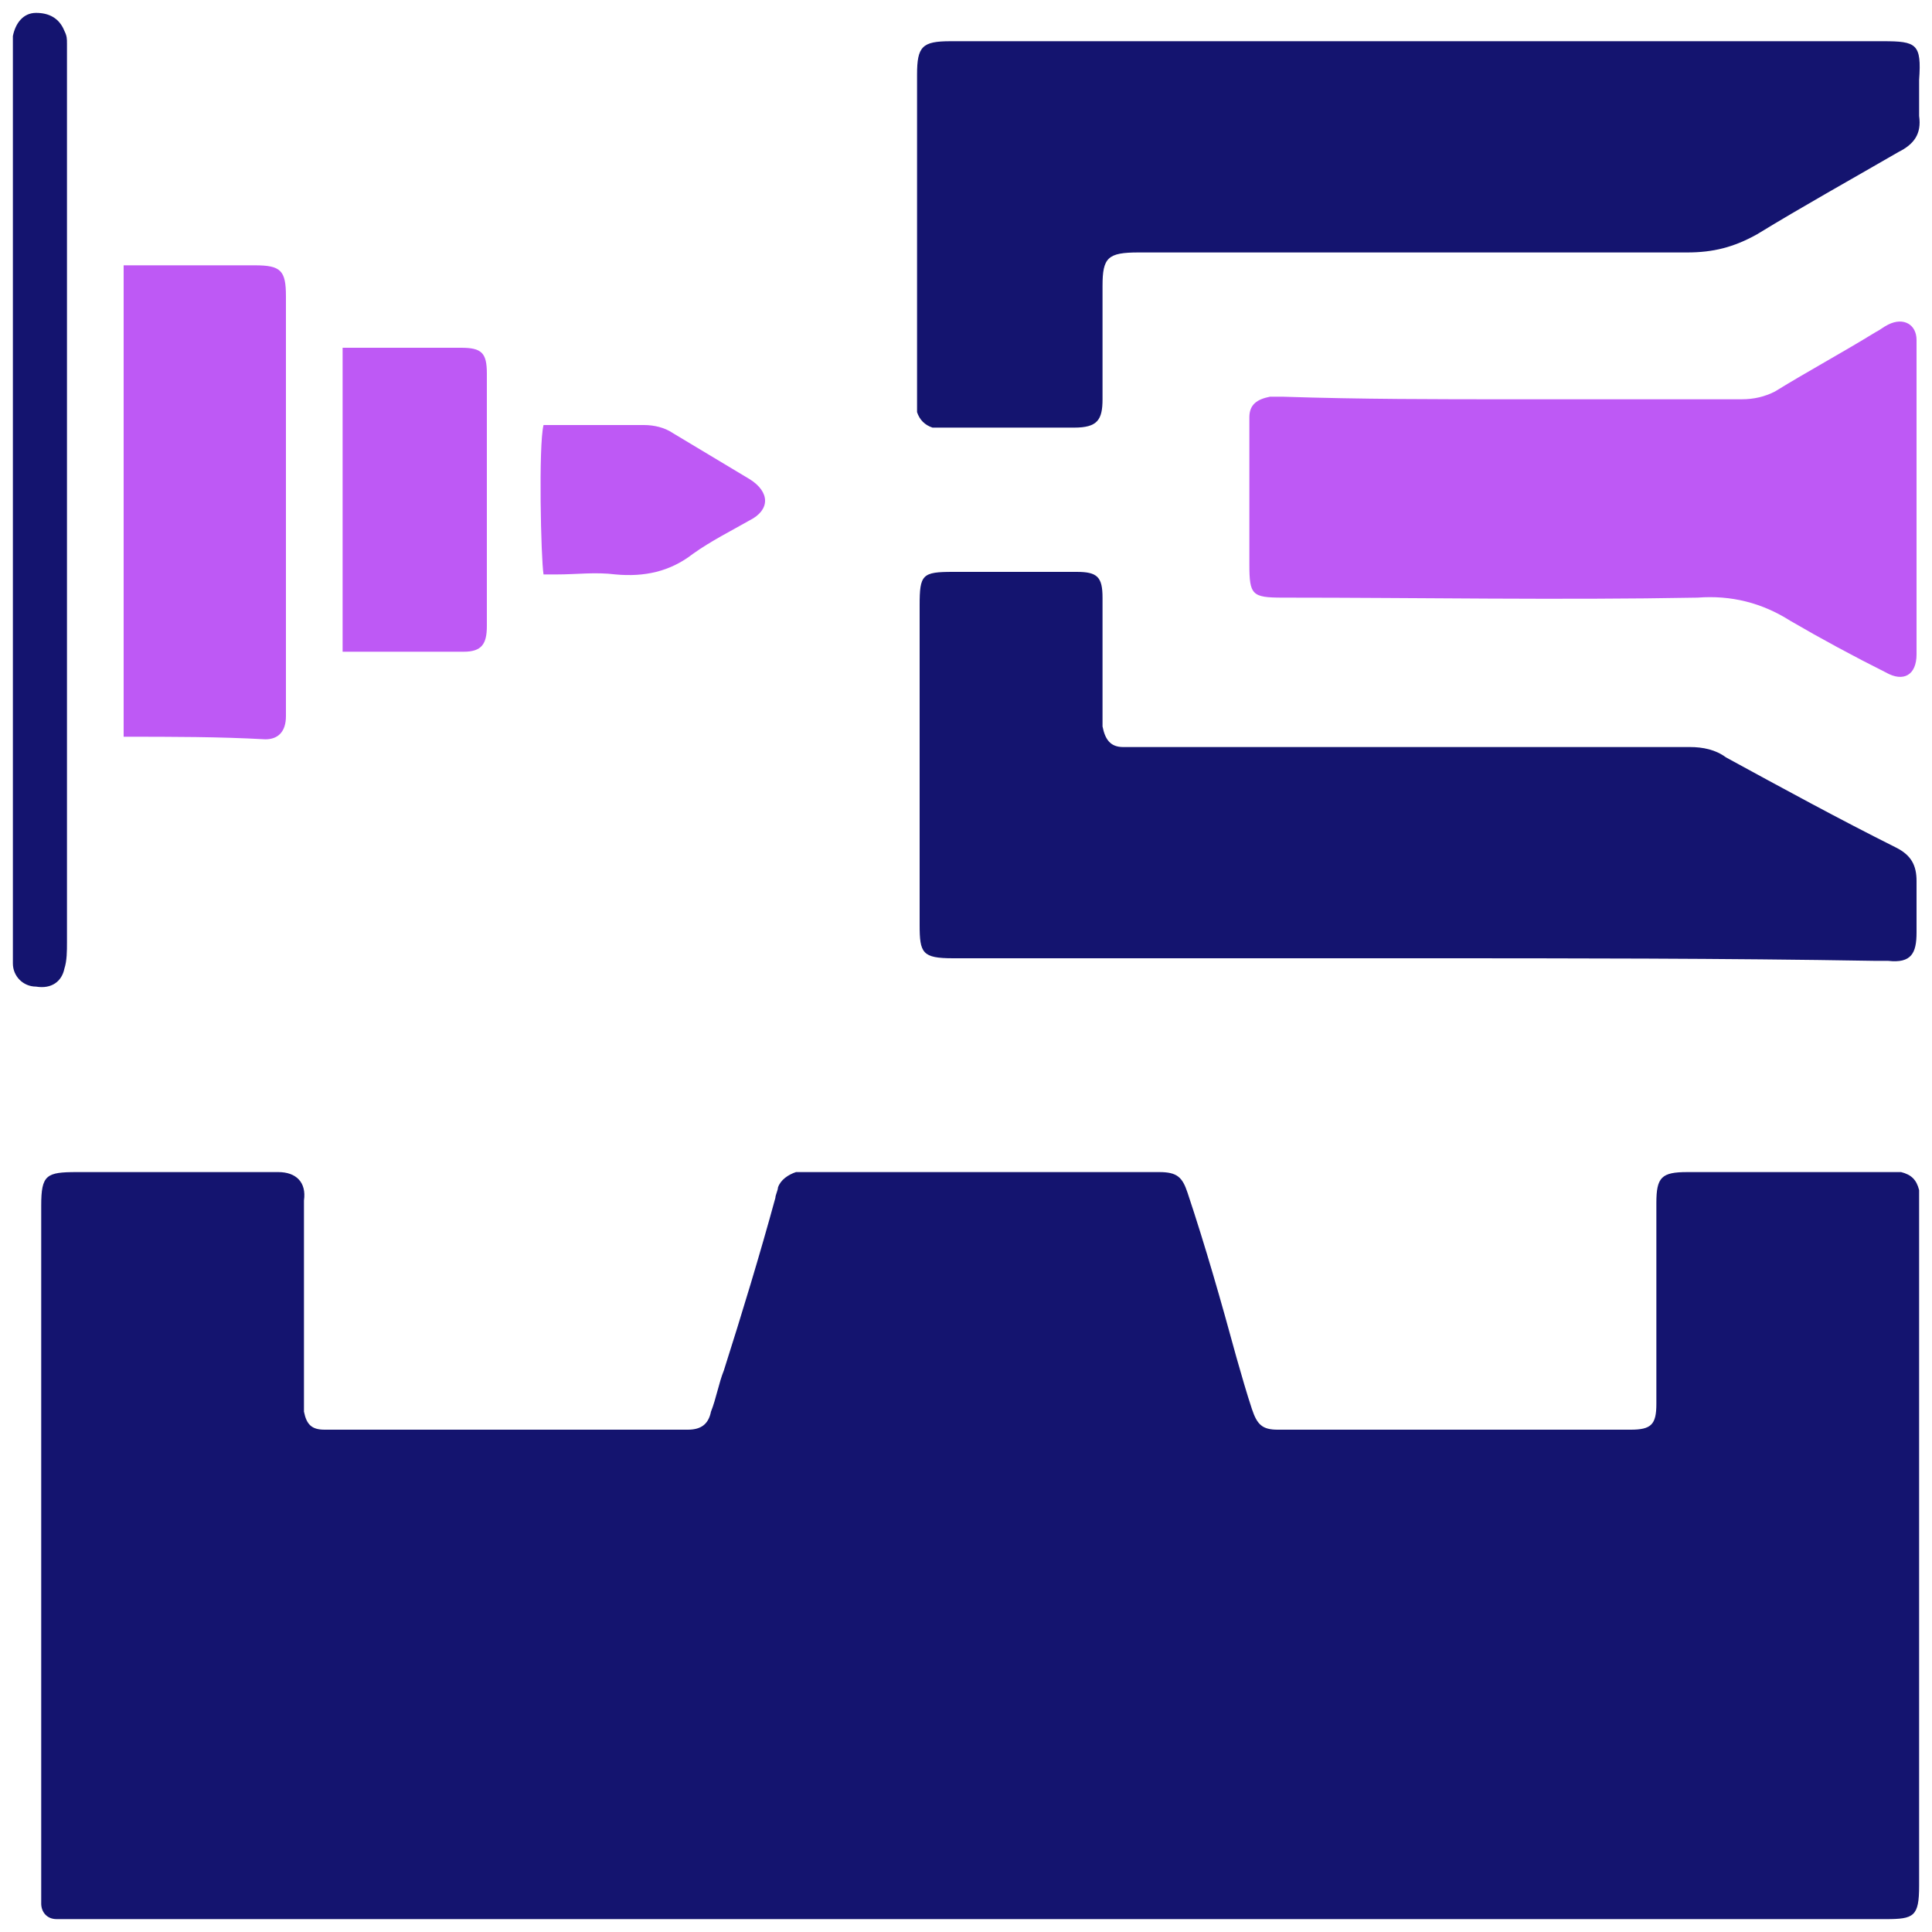
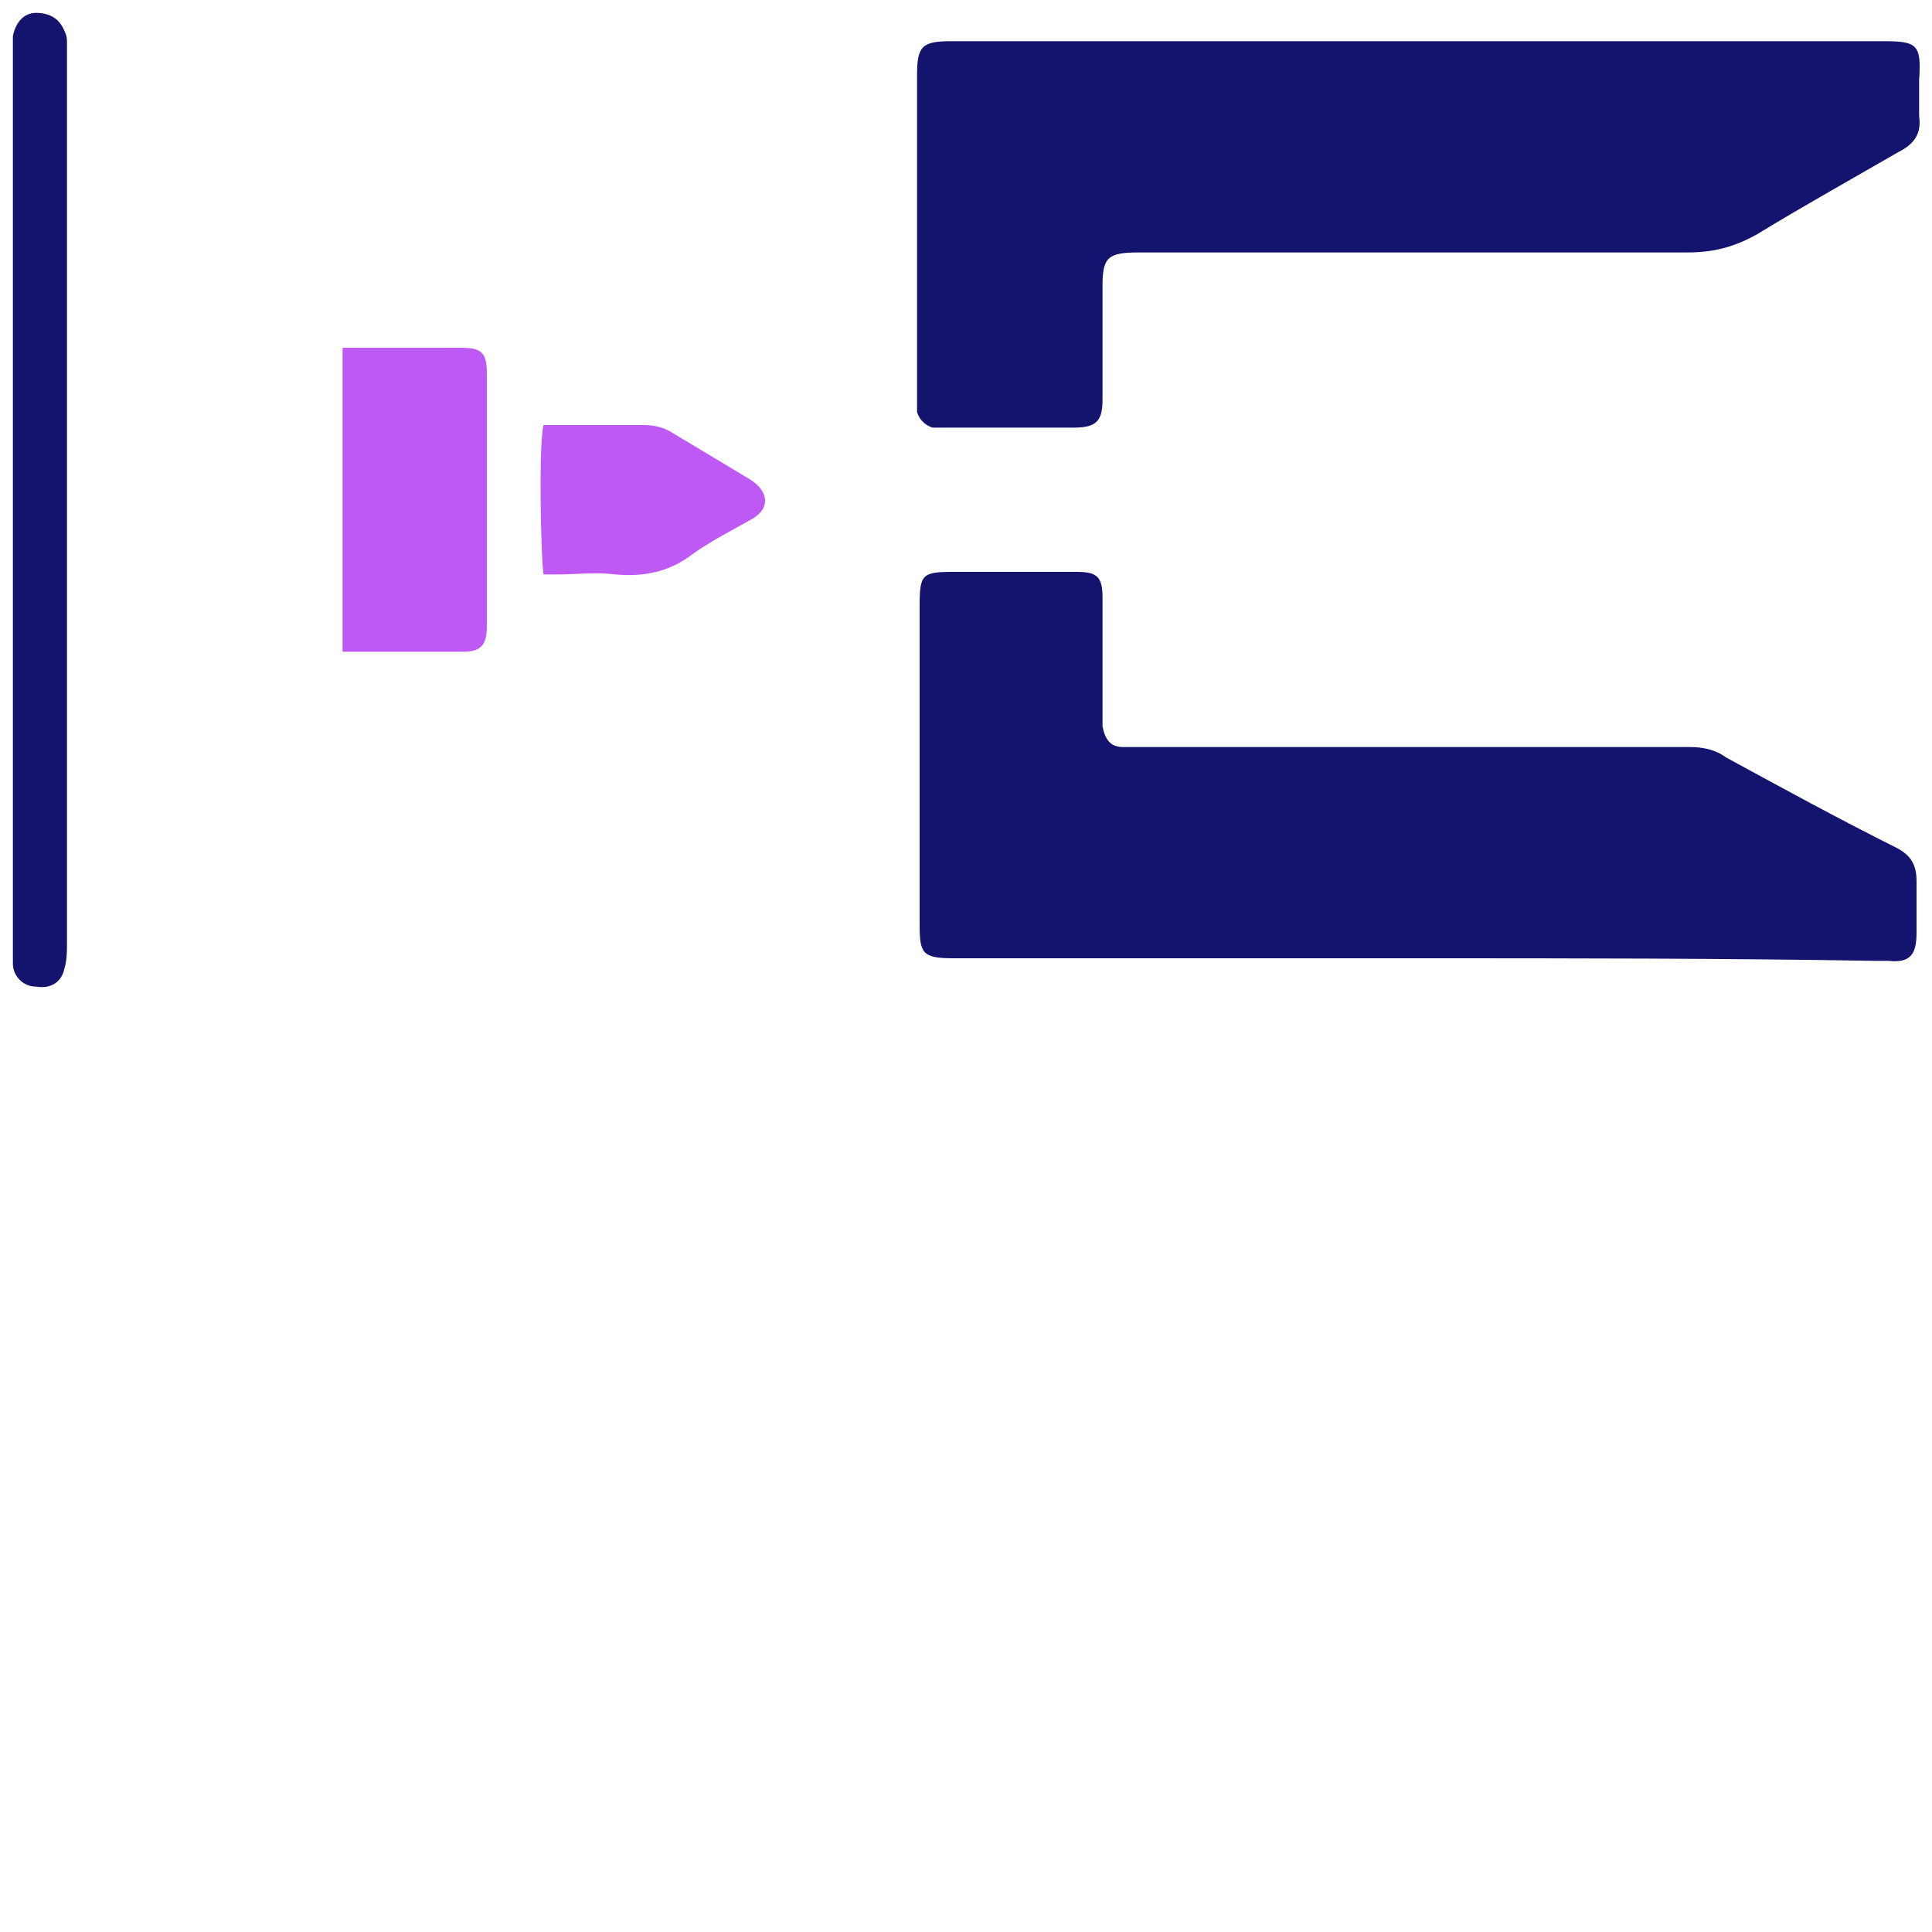
<svg xmlns="http://www.w3.org/2000/svg" version="1.1" id="Layer_1" x="0px" y="0px" viewBox="0 0 75 75" style="enable-background:new 0 0 75 75;" xml:space="preserve">
  <style type="text/css">
	.st0{fill:#14146F;}
	.st1{fill:#BE59F5;}
</style>
  <g>
-     <path class="st0" d="M38,74.5c-11.7,0-23.3,0-35,0c-0.3,0-0.6,0-0.8,0c-0.4,0-0.6-0.3-0.6-0.6c0-0.2,0-0.4,0-0.6   c0-8.8,0-17.7,0-26.5c0-1.2,0.2-1.3,1.4-1.3c2.5,0,5,0,7.5,0c0.1,0,0.2,0,0.3,0c0.7,0,1.1,0.4,1,1.1c0,2.5,0,5,0,7.6   c0,0.2,0,0.4,0,0.6c0.1,0.5,0.3,0.7,0.8,0.7c0.2,0,0.3,0,0.5,0c4.4,0,8.8,0,13.2,0c0.1,0,0.3,0,0.4,0c0.5,0,0.8-0.2,0.9-0.7   c0.2-0.5,0.3-1.1,0.5-1.6c0.7-2.2,1.4-4.5,2-6.7c0-0.1,0.1-0.3,0.1-0.4c0.1-0.3,0.4-0.5,0.7-0.6c0.2,0,0.4,0,0.6,0   c4.4,0,8.8,0,13.2,0c0.1,0,0.2,0,0.3,0c0.7,0,0.9,0.2,1.1,0.8c0.7,2.1,1.3,4.2,1.9,6.4c0.2,0.7,0.4,1.4,0.6,2   c0.2,0.6,0.4,0.8,1,0.8c4.6,0,9.1,0,13.7,0c0.8,0,1-0.2,1-1c0-2.4,0-4.8,0-7.2c0-0.2,0-0.4,0-0.6c0-1,0.2-1.2,1.2-1.2   c2.6,0,5.2,0,7.8,0c0.2,0,0.4,0,0.5,0c0.4,0.1,0.6,0.3,0.7,0.7c0,0.2,0,0.4,0,0.6c0,8.8,0,17.6,0,26.4c0,1.2-0.2,1.3-1.3,1.3   C61.4,74.5,49.7,74.5,38,74.5z" />
    <path class="st0" d="M55.1,1.6c6,0,12,0,18,0c1.3,0,1.5,0.1,1.4,1.5c0,0.5,0,1,0,1.4c0.1,0.7-0.2,1.1-0.8,1.4   c-1.9,1.1-3.7,2.1-5.5,3.2c-0.9,0.5-1.7,0.7-2.7,0.7c-7.1,0-14.2,0-21.3,0c-1.2,0-1.4,0.2-1.4,1.3c0,1.5,0,2.9,0,4.4   c0,0.8-0.2,1.1-1.1,1.1c-1.7,0-3.3,0-5,0c-0.2,0-0.4,0-0.5,0c-0.3-0.1-0.5-0.3-0.6-0.6c0-0.2,0-0.4,0-0.6c0-4.2,0-8.3,0-12.5   c0-1.1,0.2-1.3,1.3-1.3C42.9,1.6,49,1.6,55.1,1.6z" />
    <path class="st0" d="M55,37.2c-6,0-12,0-18,0c-1.2,0-1.3-0.2-1.3-1.3c0-4.1,0-8.3,0-12.4c0-1.2,0.1-1.3,1.3-1.3c1.5,0,3,0,4.5,0   c0.1,0,0.2,0,0.3,0c0.8,0,1,0.2,1,1c0,1.5,0,3,0,4.5c0,0.2,0,0.4,0,0.5c0.1,0.5,0.3,0.8,0.8,0.8c0.2,0,0.4,0,0.6,0   c7.1,0,14.3,0,21.4,0c0.5,0,1,0.1,1.4,0.4c2.2,1.2,4.4,2.4,6.6,3.5c0.6,0.3,0.8,0.7,0.8,1.3c0,0.7,0,1.3,0,2c0,0.8-0.2,1.2-1.1,1.1   c-0.2,0-0.4,0-0.5,0C66.9,37.2,60.9,37.2,55,37.2z" />
-     <path class="st1" d="M58.7,15.5c3,0,6,0,8.9,0c0.5,0,0.9-0.1,1.3-0.3c1.3-0.8,2.6-1.5,3.9-2.3c0.2-0.1,0.3-0.2,0.5-0.3   c0.6-0.3,1.1,0,1.1,0.6c0,0.1,0,0.3,0,0.5c0,3.8,0,7.6,0,11.4c0,0.1,0,0.2,0,0.3c0,0.8-0.5,1.1-1.2,0.7c-1.2-0.6-2.5-1.3-3.7-2   c-1.1-0.7-2.3-1-3.6-0.9c-5.4,0.1-10.8,0-16.1,0c-1.2,0-1.3-0.1-1.3-1.3c0-1.7,0-3.5,0-5.2c0-0.2,0-0.3,0-0.5   c0-0.5,0.3-0.7,0.8-0.8c0.2,0,0.4,0,0.5,0C52.8,15.5,55.8,15.5,58.7,15.5z" />
-     <path class="st1" d="M4.8,28.6c0-6.2,0-12.2,0-18.3c0.2,0,0.4,0,0.6,0c1.5,0,3,0,4.5,0c1,0,1.2,0.2,1.2,1.2c0,4.9,0,9.9,0,14.8   c0,0.5,0,1,0,1.5c0,0.6-0.3,0.9-0.8,0.9C8.5,28.6,6.7,28.6,4.8,28.6z" />
    <path class="st0" d="M0.5,19.4c0-5.7,0-11.5,0-17.2c0-0.3,0-0.5,0-0.8c0.1-0.5,0.4-0.9,0.9-0.9c0.5,0,0.9,0.2,1.1,0.7   c0.1,0.2,0.1,0.3,0.1,0.5c0,0.2,0,0.3,0,0.5c0,11.5,0,22.9,0,34.4c0,0.3,0,0.7-0.1,1c-0.1,0.5-0.5,0.8-1.1,0.7   c-0.5,0-0.9-0.4-0.9-0.9c0-0.2,0-0.5,0-0.8C0.5,30.9,0.5,25.1,0.5,19.4z" />
    <path class="st1" d="M13.3,25.3c0-3.9,0-7.8,0-11.8c0.2,0,0.3,0,0.4,0c1.4,0,2.8,0,4.2,0c0.8,0,1,0.2,1,1c0,3.3,0,6.6,0,9.8   c0,0.7-0.2,1-0.9,1c-1.5,0-3,0-4.5,0C13.4,25.3,13.4,25.3,13.3,25.3z" />
    <path class="st1" d="M21.1,22.3c-0.1-0.6-0.2-5,0-5.8c0.2,0,0.4,0,0.6,0c1.1,0,2.2,0,3.3,0c0.4,0,0.8,0.1,1.1,0.3   c1,0.6,2,1.2,3,1.8c0.8,0.5,0.8,1.2,0,1.6c-0.7,0.4-1.5,0.8-2.2,1.3c-0.9,0.7-1.9,0.9-3,0.8c-0.8-0.1-1.5,0-2.3,0   C21.5,22.3,21.3,22.3,21.1,22.3z" />
  </g>
</svg>